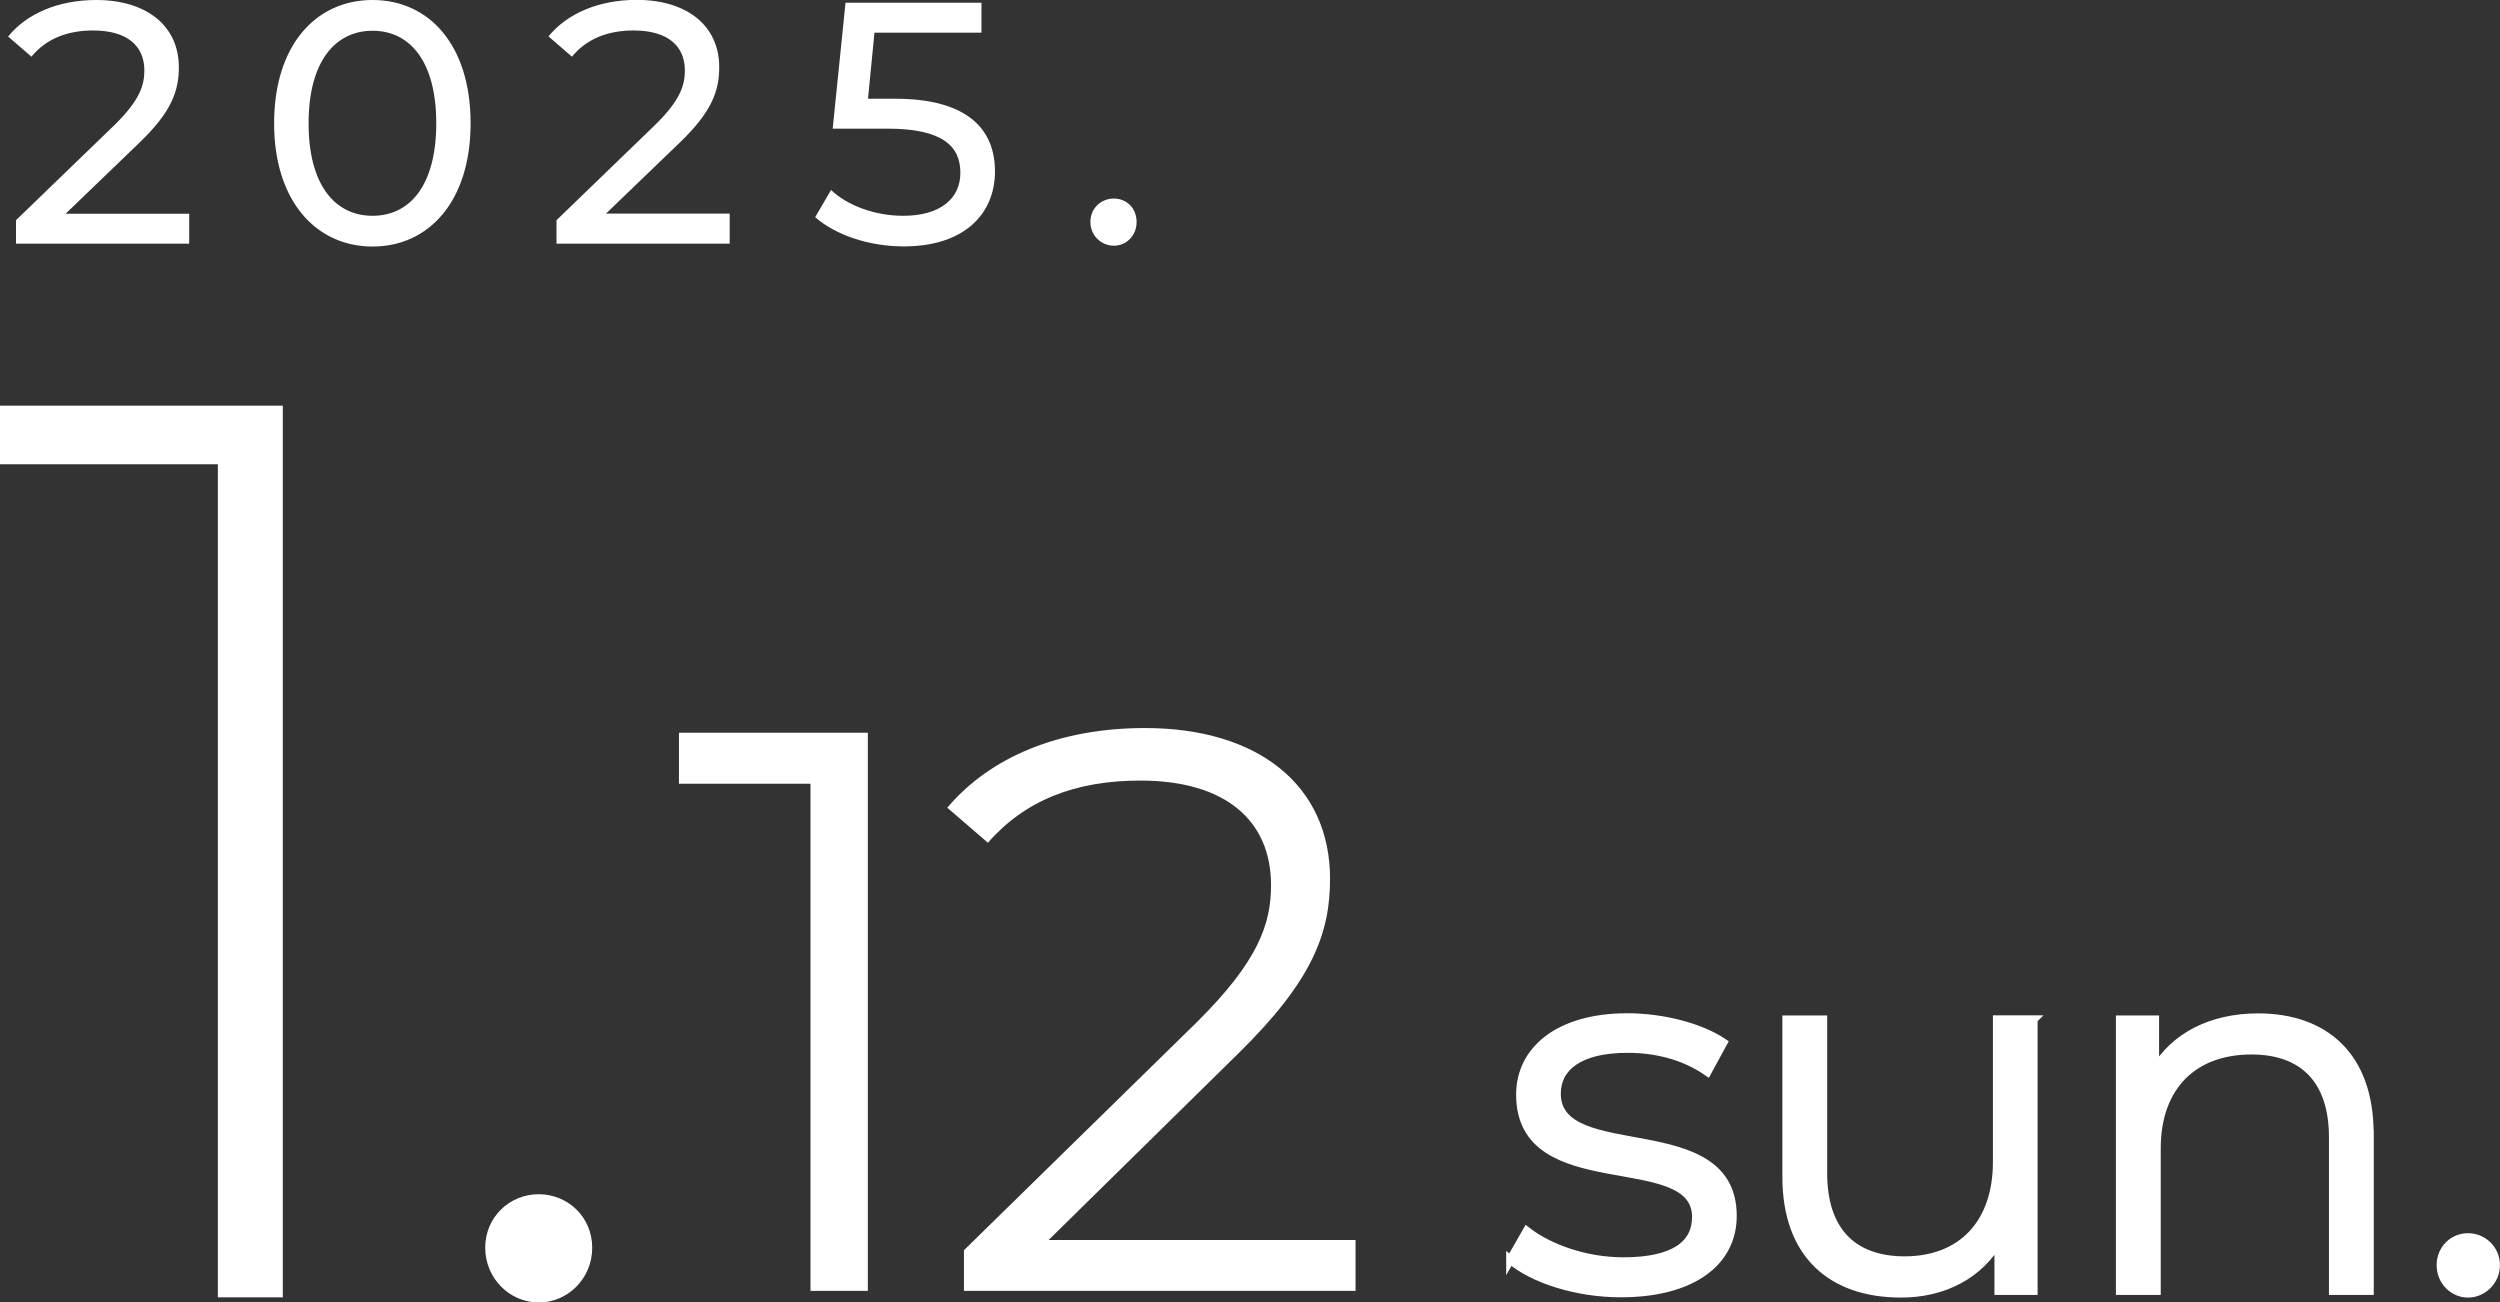
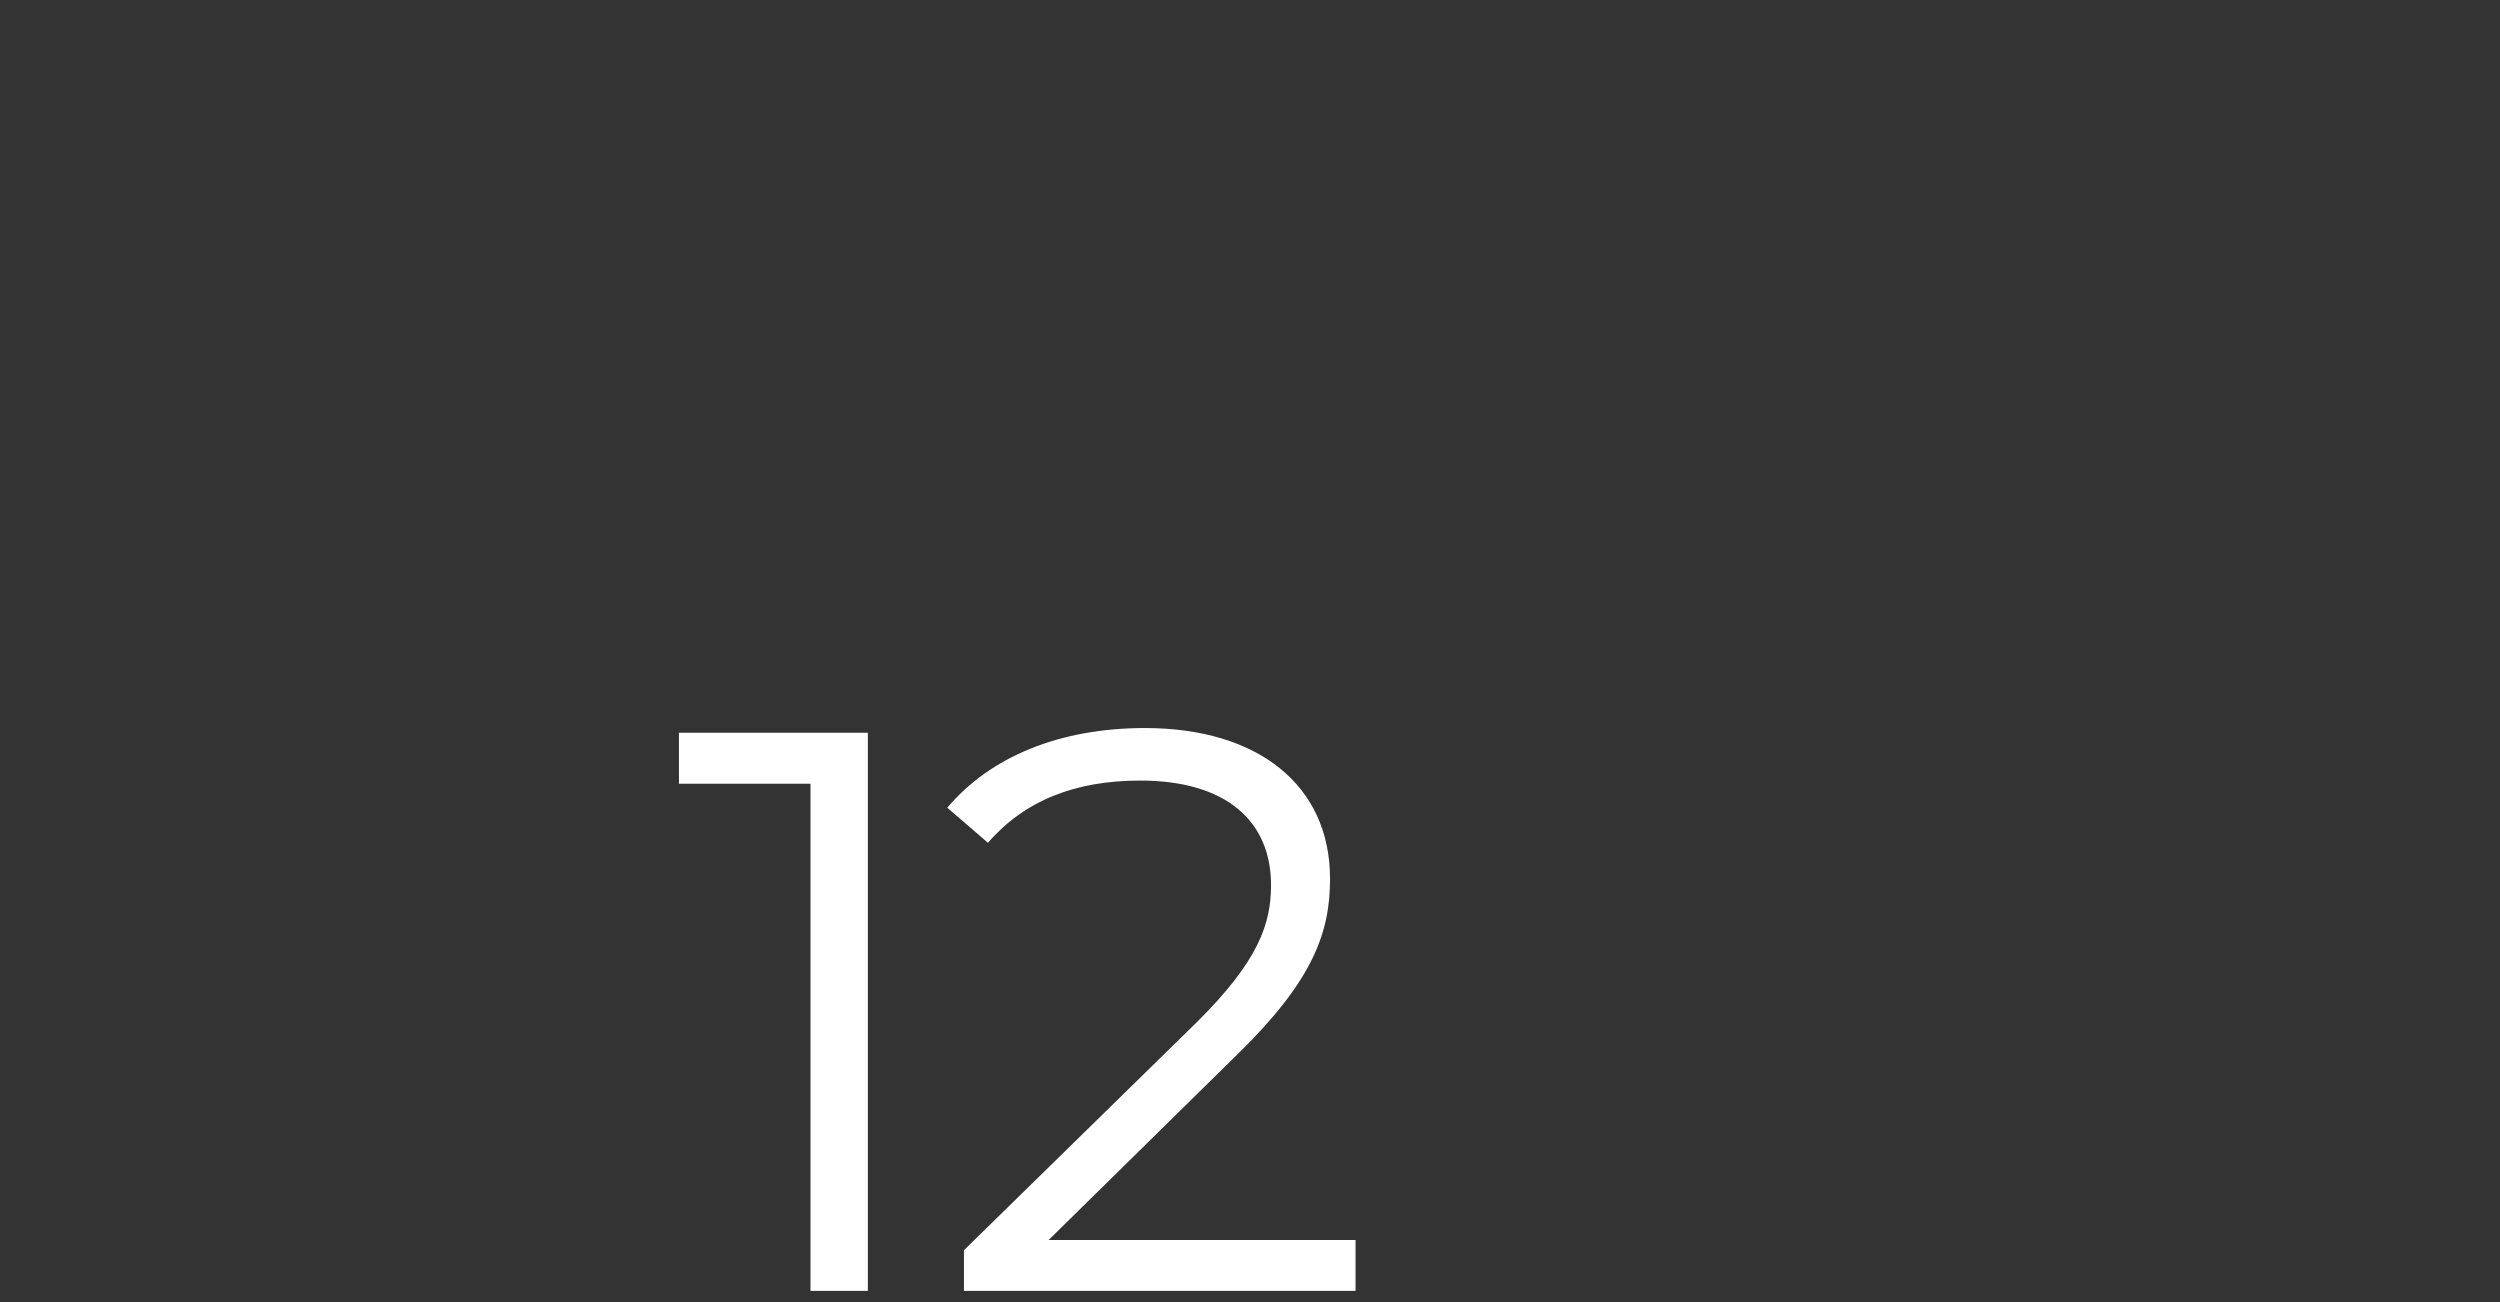
<svg xmlns="http://www.w3.org/2000/svg" id="_レイヤー_2" data-name="レイヤー 2" viewBox="0 0 181.31 94.46">
  <rect x="0" y="0" width="181.31" height="94.46" fill="#333333" stroke="none" />
  <defs>
    <style>.cls-1{fill:#fff}</style>
  </defs>
  <g id="_レイヤー_1-2" data-name="レイヤー 1">
    <path class="cls-1" d="M62.94 53.14v40.48h-4.16V56.84h-9.54v-3.7h13.71Zm35.37 36.78v3.7h-28.4v-2.95l16.83-16.48c4.57-4.51 5.44-7.23 5.44-10 0-4.68-3.3-7.58-9.48-7.58-4.74 0-8.39 1.45-11.05 4.51l-2.95-2.54c3.12-3.7 8.15-5.78 14.34-5.78 8.21 0 13.42 4.16 13.42 10.93 0 3.88-1.21 7.34-6.65 12.67L76.05 89.93h22.27Z" />
-     <path d="m109.53 91.37 1.2-2.1c1.57 1.23 4.23 2.21 7 2.21 3.74 0 5.28-1.27 5.28-3.22 0-5.13-12.76-1.08-12.76-8.87 0-3.22 2.77-5.61 7.78-5.61 2.54 0 5.31.71 6.96 1.83l-1.16 2.13c-1.72-1.2-3.78-1.68-5.8-1.68-3.55 0-5.13 1.38-5.13 3.25 0 5.31 12.76 1.31 12.76 8.87 0 3.4-2.99 5.61-8.12 5.61-3.25 0-6.4-1.05-8.01-2.43Zm37.95-17.43v19.68h-2.54v-3.59c-1.38 2.39-3.93 3.78-7.07 3.78-5.01 0-8.31-2.81-8.31-8.46V73.94h2.66v11.15c0 4.19 2.17 6.32 5.91 6.32 4.12 0 6.7-2.66 6.7-7.15V73.93h2.66Zm24.38 8.27v11.41h-2.66V82.47c0-4.15-2.17-6.29-5.91-6.29-4.23 0-6.88 2.62-6.88 7.11v10.33h-2.66V73.94h2.54v3.63c1.42-2.39 4.08-3.78 7.48-3.78 4.79 0 8.08 2.77 8.08 8.42Zm5.15 9.54c0-1.16.9-2.02 1.98-2.02s2.02.86 2.02 2.02-.94 2.06-2.02 2.06-1.98-.9-1.98-2.06Z" style="stroke:#fff;stroke-miterlimit:10;stroke-width:.59px;fill:#fff" />
-     <path class="cls-1" d="M20.51 29.42v64.67H15.8V33.67H0v-4.25h20.51Zm14.68 61.07c0-2.22 1.76-3.88 3.88-3.88s3.88 1.66 3.88 3.88-1.76 3.97-3.88 3.97-3.88-1.76-3.88-3.97ZM13.72 15.5v2.17H1.16v-1.7L8.27 9.1c1.85-1.8 2.2-2.9 2.2-3.99 0-1.8-1.27-2.9-3.72-2.9-1.87 0-3.4.6-4.47 1.9L.59 2.65C1.94.97 4.26 0 6.98 0c3.64 0 5.99 1.87 5.99 4.87 0 1.7-.5 3.22-2.87 5.49L4.76 15.5h8.96Zm6.16-6.56c0-5.69 3.05-8.94 7.14-8.94s7.11 3.25 7.11 8.94-3.05 8.94-7.11 8.94-7.14-3.25-7.14-8.94Zm11.76 0c0-4.47-1.9-6.71-4.62-6.71s-4.64 2.25-4.64 6.71 1.9 6.71 4.64 6.71 4.62-2.25 4.62-6.71Zm21.28 6.56v2.17H40.36v-1.7l7.11-6.87c1.85-1.8 2.2-2.9 2.2-3.99 0-1.8-1.27-2.9-3.72-2.9-1.87 0-3.4.6-4.47 1.9l-1.7-1.47C41.13.97 43.45-.01 46.17-.01c3.64 0 5.99 1.87 5.99 4.87 0 1.7-.5 3.22-2.87 5.49l-5.34 5.14h8.96Zm19.24-3.07c0 3.02-2.15 5.44-6.62 5.44-2.47 0-4.92-.8-6.42-2.12l1.15-1.97c1.17 1.1 3.12 1.87 5.24 1.87 2.65 0 4.14-1.22 4.14-3.12s-1.25-3.2-5.29-3.2h-3.97L61.32.2h9.86v2.17h-7.76l-.47 4.79h1.95c5.22 0 7.26 2.17 7.26 5.27Zm6.92 3.67c0-1 .77-1.7 1.7-1.7s1.65.7 1.65 1.7-.75 1.72-1.65 1.72-1.7-.72-1.7-1.72Z" />
  </g>
</svg>